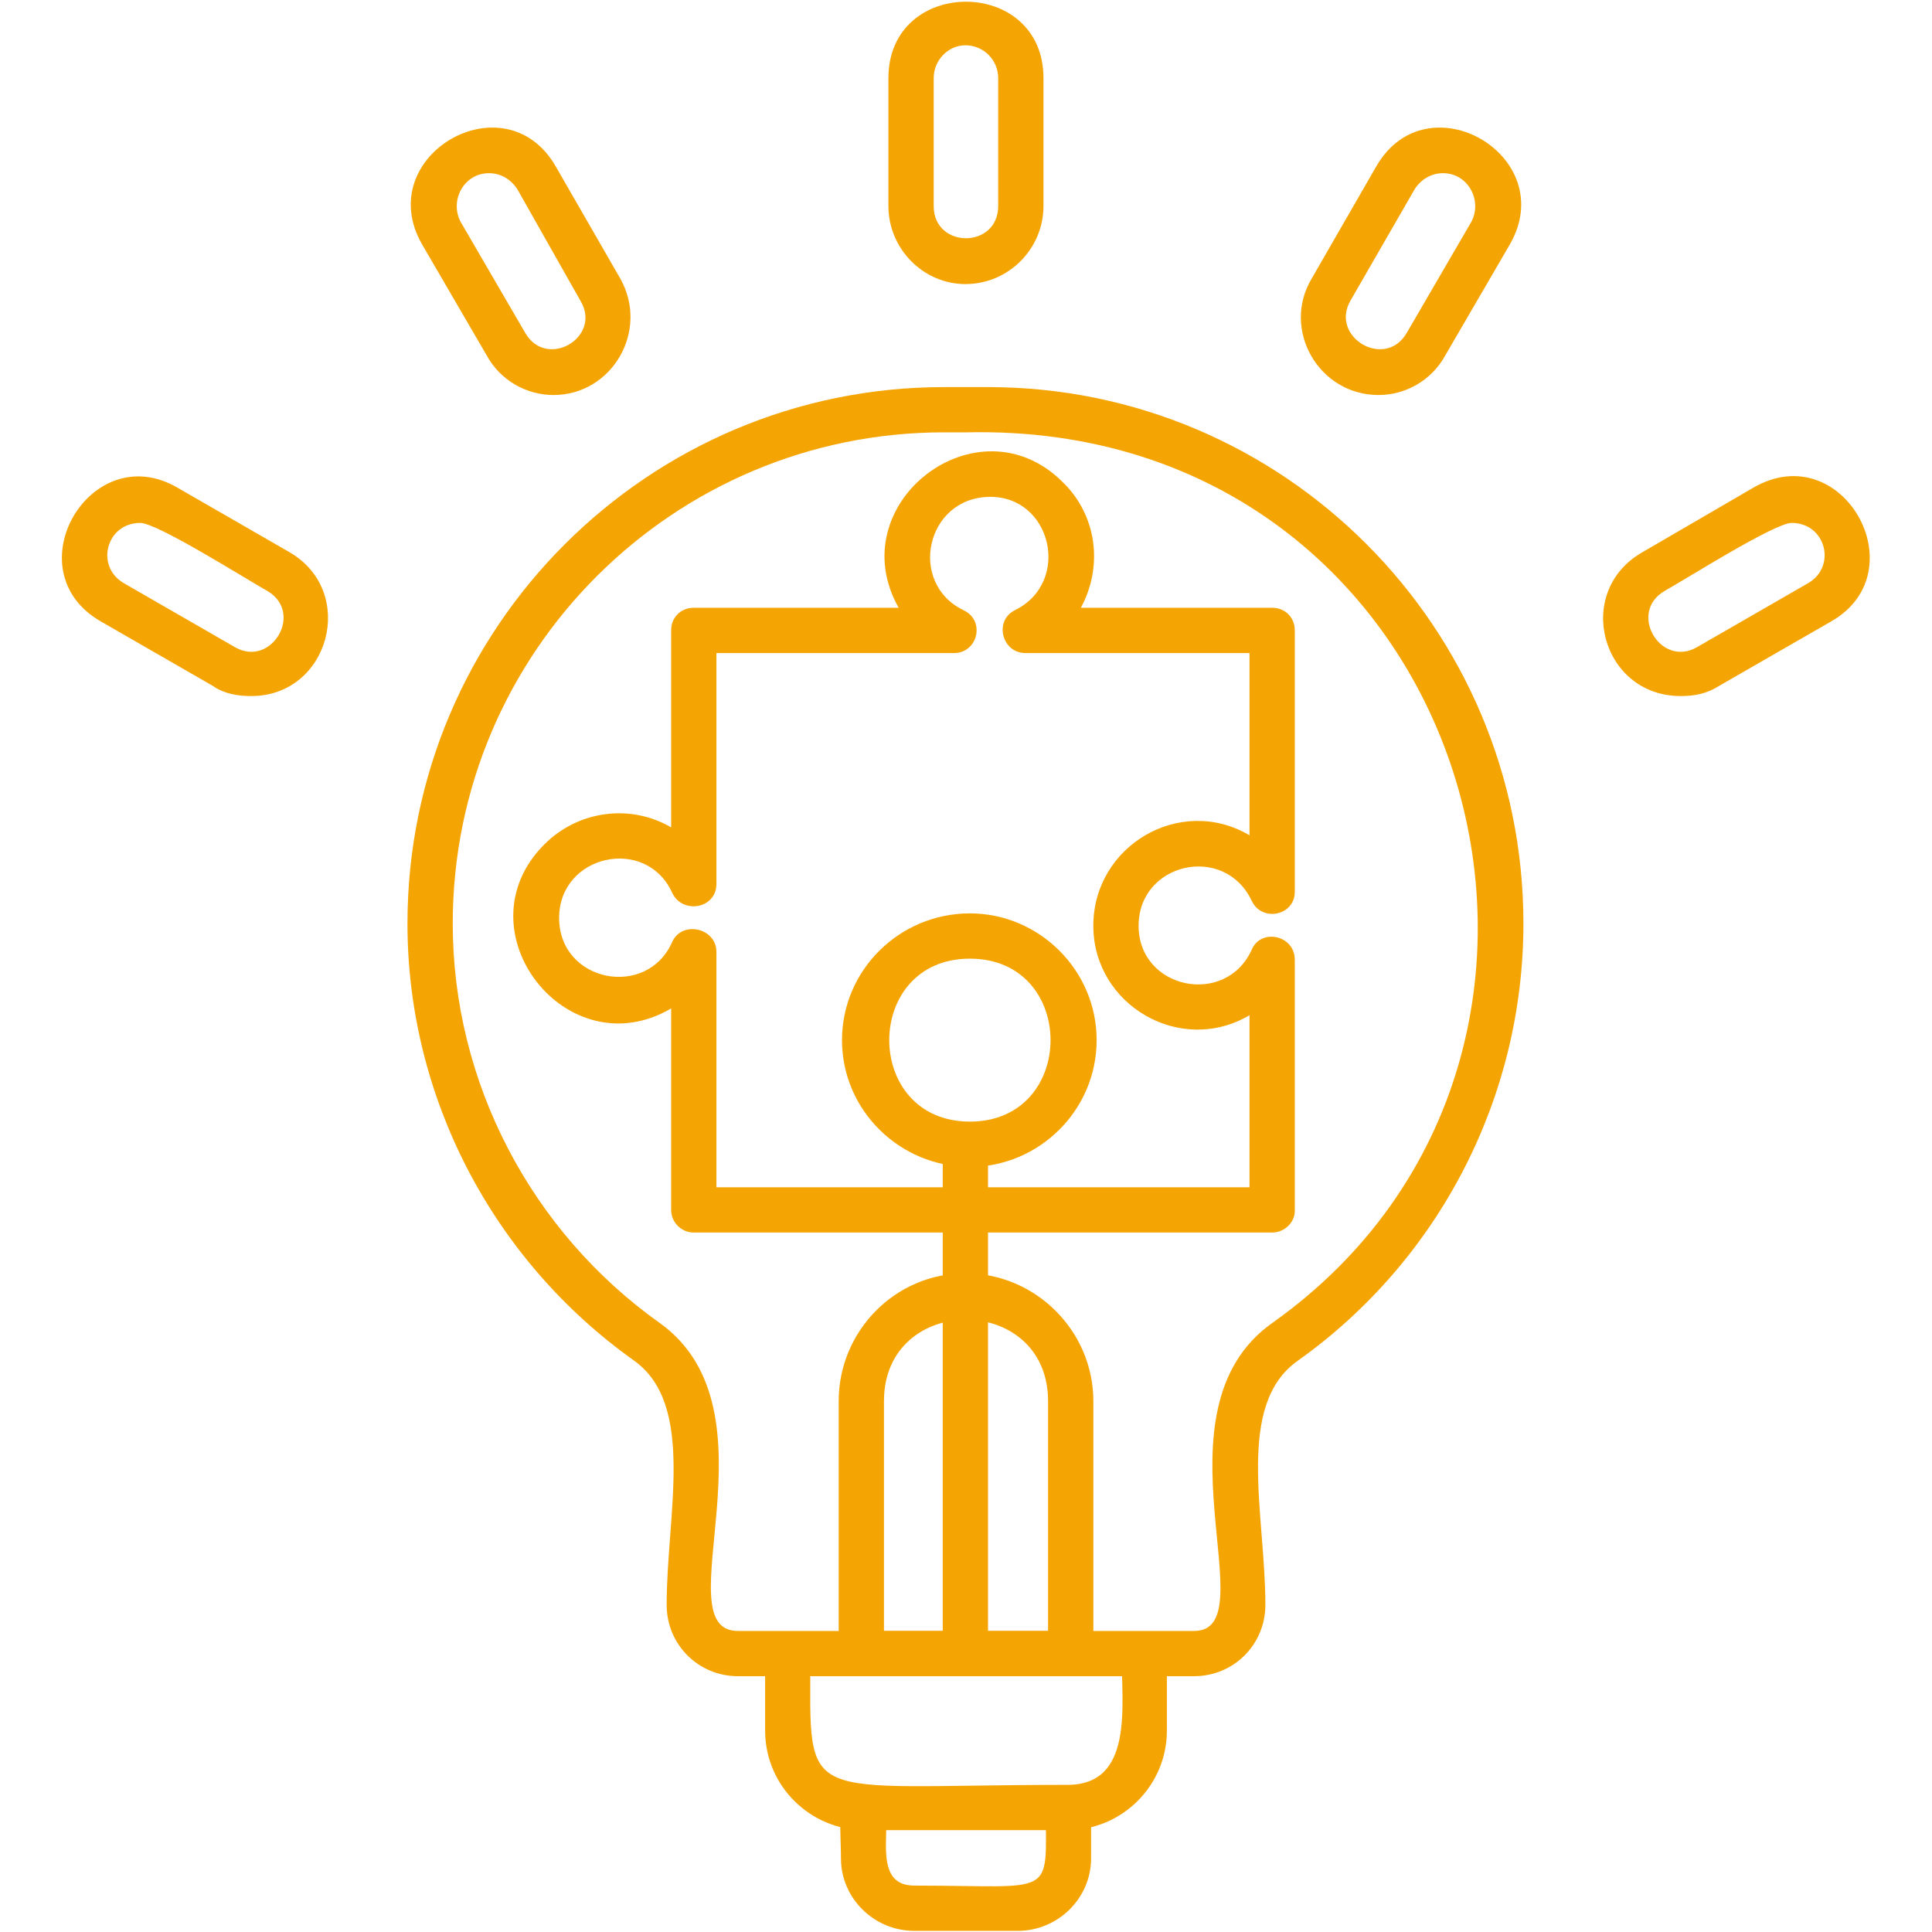
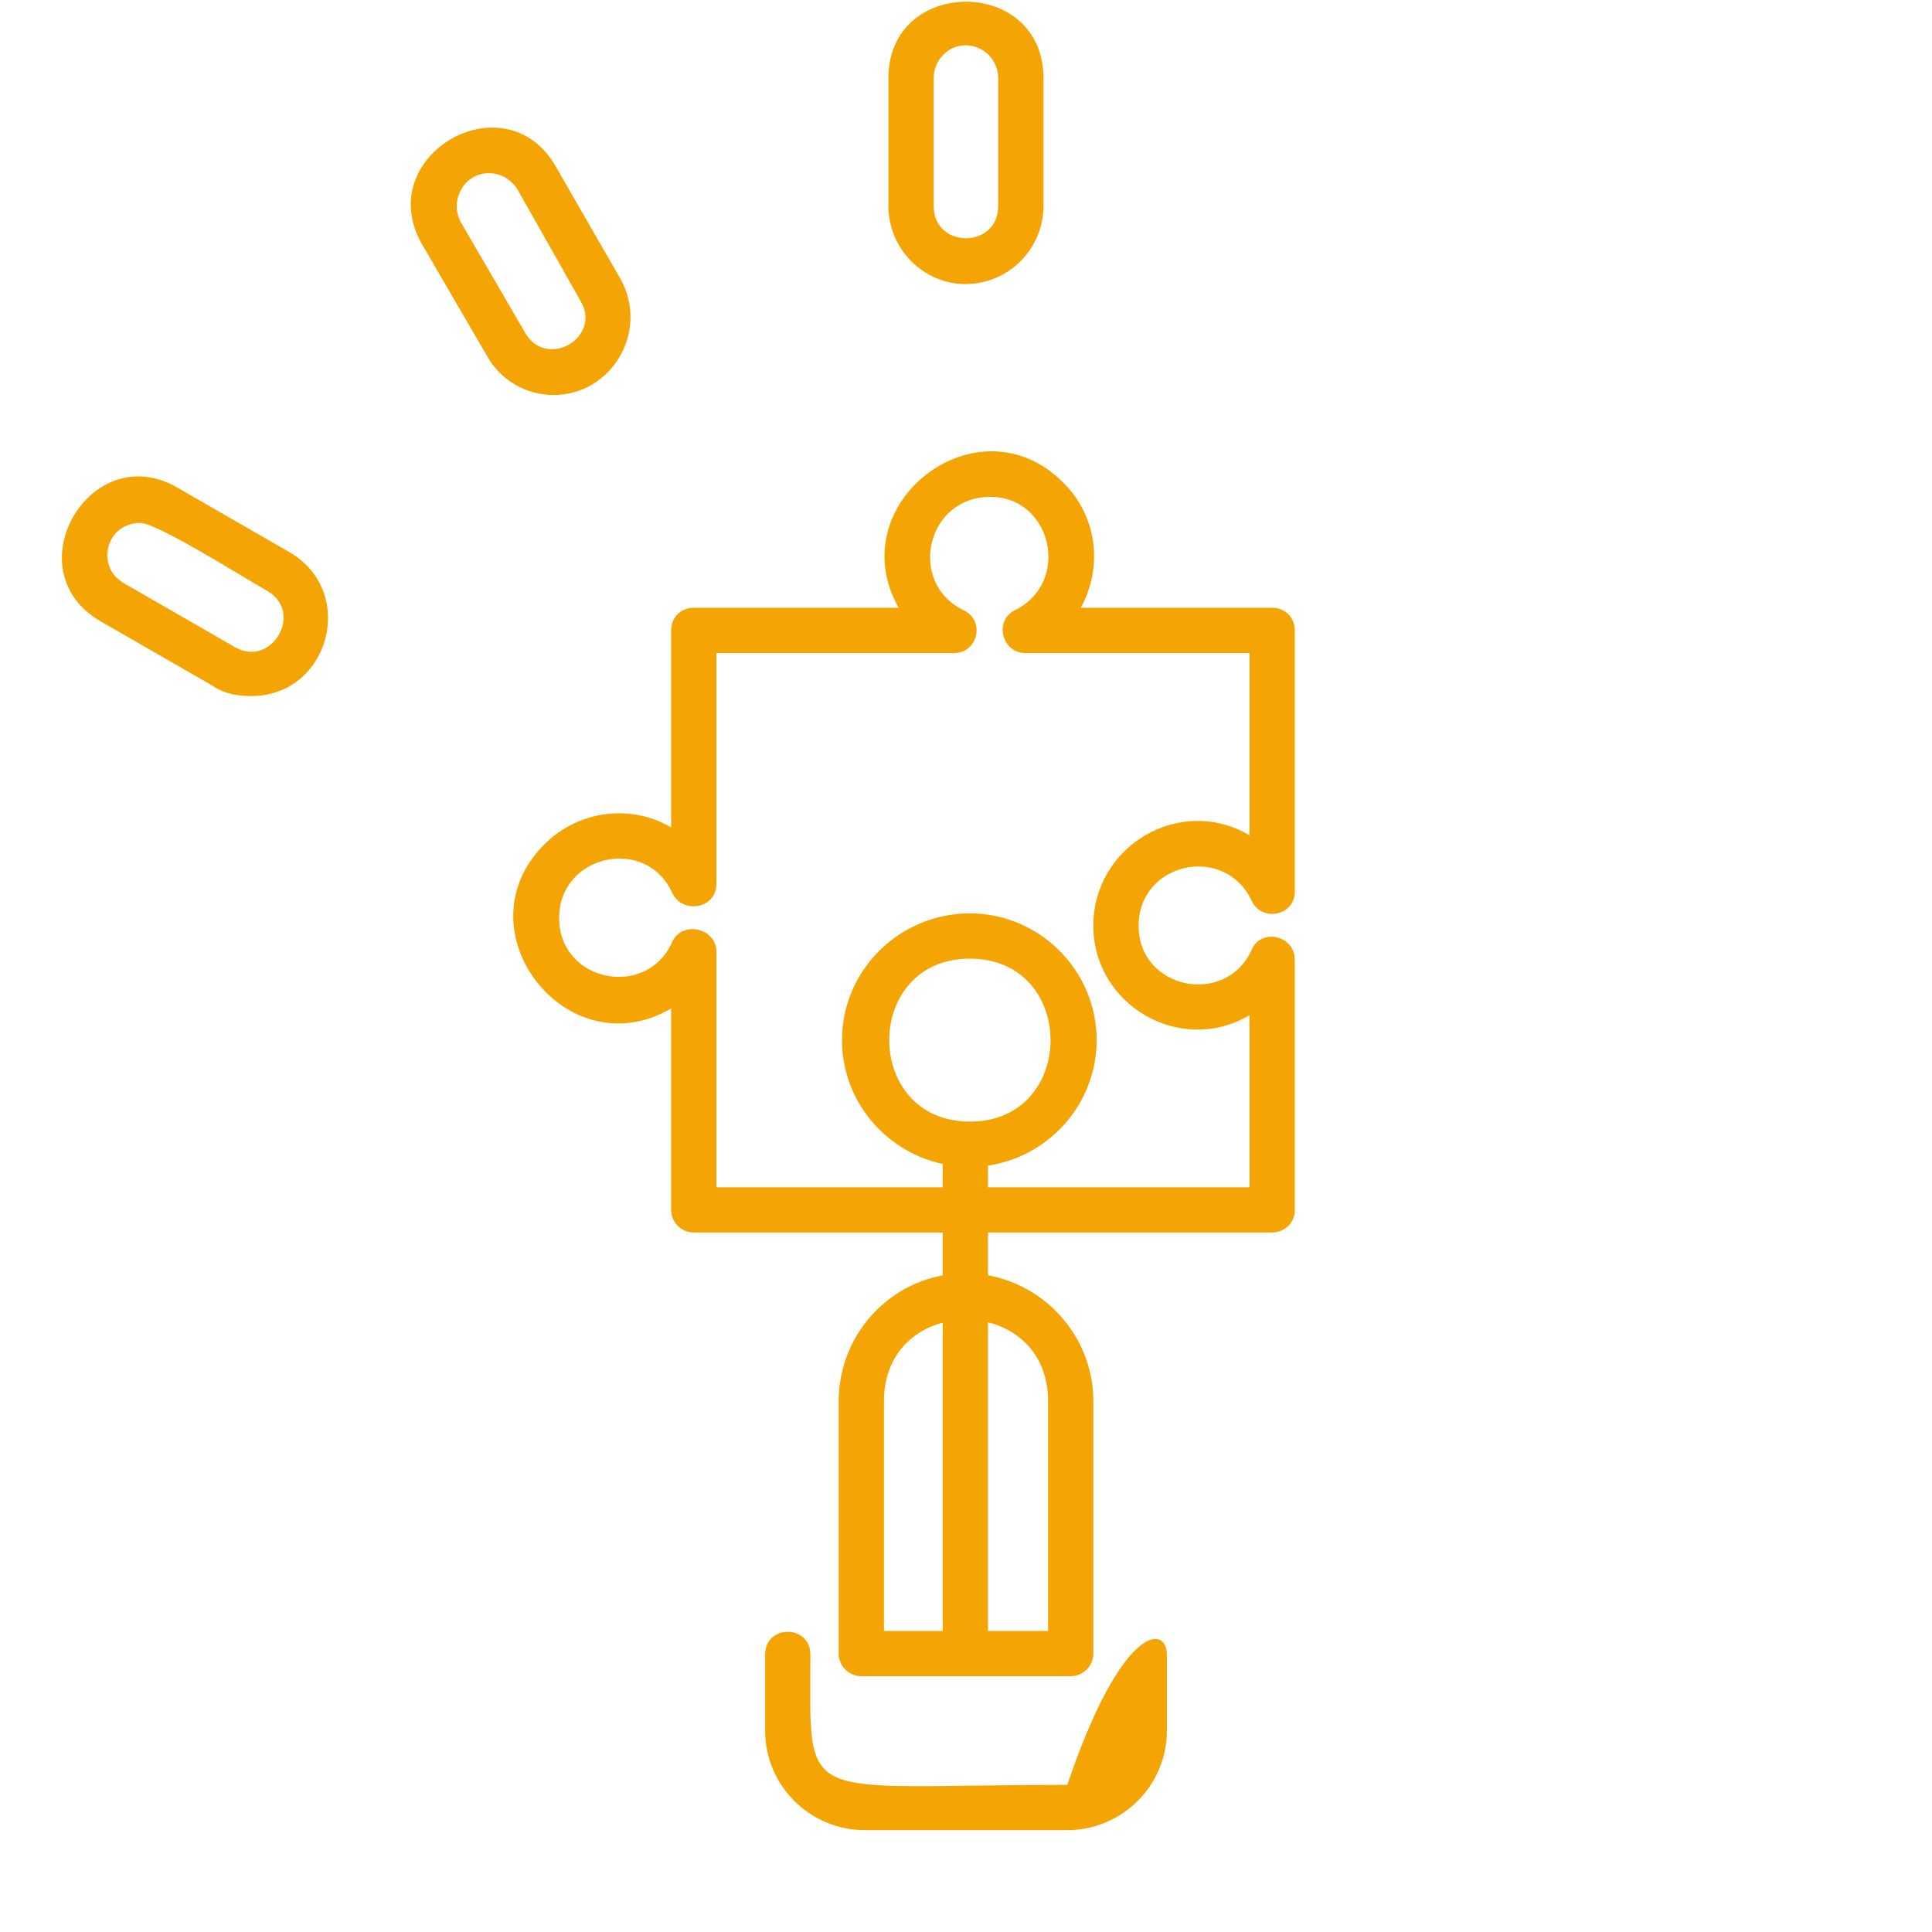
<svg xmlns="http://www.w3.org/2000/svg" width="50" height="50" viewBox="0 0 50 50" fill="none">
  <path fill-rule="evenodd" clip-rule="evenodd" d="M6.502 18.014C6.151 18.014 5.799 17.956 5.506 17.75L2.606 16.081C0.322 14.763 2.343 11.306 4.598 12.624L7.498 14.294C9.255 15.319 8.523 18.014 6.502 18.014ZM3.631 13.533C2.753 13.533 2.46 14.646 3.192 15.085L6.092 16.755C7.029 17.282 7.879 15.847 6.912 15.29C6.385 14.997 4.071 13.533 3.631 13.533Z" fill="#F5A503" />
  <path fill-rule="evenodd" clip-rule="evenodd" d="M27.71 43.38H22.291C21.969 43.38 21.705 43.117 21.705 42.794V36.262C21.705 34.446 23.17 32.953 24.986 32.953C26.802 32.953 28.296 34.446 28.296 36.262V42.794C28.296 43.117 28.032 43.38 27.71 43.38ZM22.877 42.209H27.124V36.262C27.124 33.45 22.877 33.45 22.877 36.262V42.209Z" fill="#F5A503" />
  <path fill-rule="evenodd" clip-rule="evenodd" d="M32.923 31.898H17.955C17.633 31.898 17.369 31.634 17.369 31.312V26.098C14.675 27.68 11.863 24.077 14.089 21.851C14.968 20.973 16.315 20.797 17.369 21.412V16.315C17.369 15.964 17.633 15.729 17.955 15.729H23.257C21.734 13.035 25.307 10.281 27.504 12.478C28.383 13.328 28.559 14.646 27.973 15.729H32.923C33.245 15.729 33.509 15.964 33.509 16.315V23.081C33.509 23.697 32.66 23.872 32.396 23.316C31.693 21.822 29.467 22.32 29.467 23.96C29.467 25.601 31.722 26.069 32.396 24.575C32.63 24.019 33.509 24.195 33.509 24.839V31.341C33.509 31.634 33.245 31.898 32.923 31.898ZM18.541 30.726H32.337V26.274C30.55 27.329 28.295 26.011 28.295 23.96C28.295 21.881 30.55 20.562 32.337 21.617V16.901H26.538C25.922 16.901 25.718 16.052 26.274 15.788C27.739 15.056 27.211 12.829 25.6 12.859C23.96 12.888 23.491 15.085 24.927 15.788C25.512 16.052 25.307 16.901 24.692 16.901H18.541V22.876C18.541 23.521 17.662 23.667 17.399 23.111C16.725 21.617 14.47 22.115 14.47 23.755C14.47 25.425 16.754 25.864 17.399 24.37C17.662 23.814 18.541 24.019 18.541 24.634V30.726Z" fill="#F5A503" />
-   <path fill-rule="evenodd" clip-rule="evenodd" d="M30.902 43.38H19.098C18.073 43.38 17.253 42.56 17.253 41.535C17.253 39.192 18.014 36.35 16.403 35.208C12.742 32.601 10.545 28.383 10.545 23.902C10.545 16.227 16.784 10.018 24.429 10.018H25.571C33.216 10.018 39.426 16.227 39.426 23.902C39.426 28.383 37.258 32.601 33.597 35.208C31.957 36.35 32.748 39.192 32.748 41.535C32.748 42.56 31.927 43.38 30.902 43.38ZM24.429 11.189C17.428 11.189 11.717 16.872 11.717 23.902C11.717 28.002 13.738 31.869 17.077 34.241C20.27 36.526 17.135 42.209 19.098 42.209H30.902C32.836 42.209 29.701 36.526 32.923 34.241C42.882 27.182 38.079 10.896 25.015 11.189H24.429Z" fill="#F5A503" />
-   <path fill-rule="evenodd" clip-rule="evenodd" d="M27.622 47.364H22.378C20.972 47.364 19.801 46.221 19.801 44.786V42.824C19.801 42.033 20.972 42.033 20.972 42.824C20.972 46.807 20.592 46.192 27.622 46.192C29.35 46.192 29.027 44.142 29.027 42.824C29.027 42.033 30.199 42.033 30.199 42.824V44.786C30.199 46.221 29.027 47.364 27.622 47.364Z" fill="#F5A503" />
-   <path fill-rule="evenodd" clip-rule="evenodd" d="M26.333 49.971H23.668C22.613 49.971 21.764 49.121 21.764 48.096C21.764 47.217 21.588 46.192 22.349 46.192C23.638 46.192 22.174 48.799 23.668 48.799C27.358 48.799 27.065 49.151 27.065 46.778C27.065 46.016 28.237 46.016 28.237 46.778V48.096C28.237 49.121 27.387 49.971 26.333 49.971Z" fill="#F5A503" />
+   <path fill-rule="evenodd" clip-rule="evenodd" d="M27.622 47.364H22.378C20.972 47.364 19.801 46.221 19.801 44.786V42.824C19.801 42.033 20.972 42.033 20.972 42.824C20.972 46.807 20.592 46.192 27.622 46.192C29.027 42.033 30.199 42.033 30.199 42.824V44.786C30.199 46.221 29.027 47.364 27.622 47.364Z" fill="#F5A503" />
  <path fill-rule="evenodd" clip-rule="evenodd" d="M24.984 7.352C23.9 7.352 22.992 6.444 22.992 5.331V2.021C22.992 -0.615 27.005 -0.615 27.005 2.021V5.331C27.005 6.444 26.097 7.352 24.984 7.352ZM24.984 1.172C24.545 1.172 24.164 1.552 24.164 2.021V5.331C24.164 6.444 25.833 6.444 25.833 5.331V2.021C25.833 1.552 25.453 1.172 24.984 1.172Z" fill="#F5A503" />
-   <path fill-rule="evenodd" clip-rule="evenodd" d="M35.676 10.223C34.124 10.223 33.157 8.524 33.948 7.206L35.618 4.306C36.936 2.021 40.392 4.042 39.074 6.327L37.404 9.197C37.053 9.842 36.379 10.223 35.676 10.223ZM37.346 4.482C37.053 4.482 36.789 4.628 36.614 4.892L34.944 7.791C34.417 8.729 35.852 9.578 36.408 8.612L38.078 5.741C38.371 5.185 37.99 4.482 37.346 4.482Z" fill="#F5A503" />
-   <path fill-rule="evenodd" clip-rule="evenodd" d="M43.496 18.014C41.446 18.014 40.714 15.319 42.501 14.294L45.371 12.624C47.685 11.277 49.648 14.792 47.392 16.081L44.492 17.75C44.17 17.956 43.848 18.014 43.496 18.014ZM46.367 13.533C45.928 13.533 43.614 14.997 43.086 15.29C42.12 15.847 42.969 17.282 43.907 16.755L46.806 15.085C47.539 14.646 47.246 13.533 46.367 13.533Z" fill="#F5A503" />
  <path fill-rule="evenodd" clip-rule="evenodd" d="M14.323 10.223C13.62 10.223 12.947 9.842 12.595 9.197L10.925 6.327C9.607 4.042 13.064 2.021 14.382 4.306L16.051 7.206C16.813 8.553 15.846 10.223 14.323 10.223ZM12.654 4.482C12.009 4.482 11.628 5.185 11.921 5.741L13.591 8.612C14.147 9.578 15.583 8.729 15.026 7.791L13.386 4.892C13.21 4.628 12.947 4.482 12.654 4.482Z" fill="#F5A503" />
  <path fill-rule="evenodd" clip-rule="evenodd" d="M24.984 43.38C24.662 43.38 24.398 43.117 24.398 42.794V29.613C24.398 28.852 25.57 28.852 25.57 29.613V42.794C25.57 43.117 25.306 43.38 24.984 43.38Z" fill="#F5A503" />
  <path fill-rule="evenodd" clip-rule="evenodd" d="M25.101 30.199C23.285 30.199 21.791 28.735 21.791 26.919C21.791 25.102 23.285 23.638 25.101 23.638C26.888 23.638 28.381 25.102 28.381 26.919C28.381 28.735 26.888 30.199 25.101 30.199ZM25.101 24.81C22.318 24.81 22.318 29.027 25.101 29.027C27.884 29.027 27.884 24.81 25.101 24.81Z" fill="#F5A503" />
</svg>